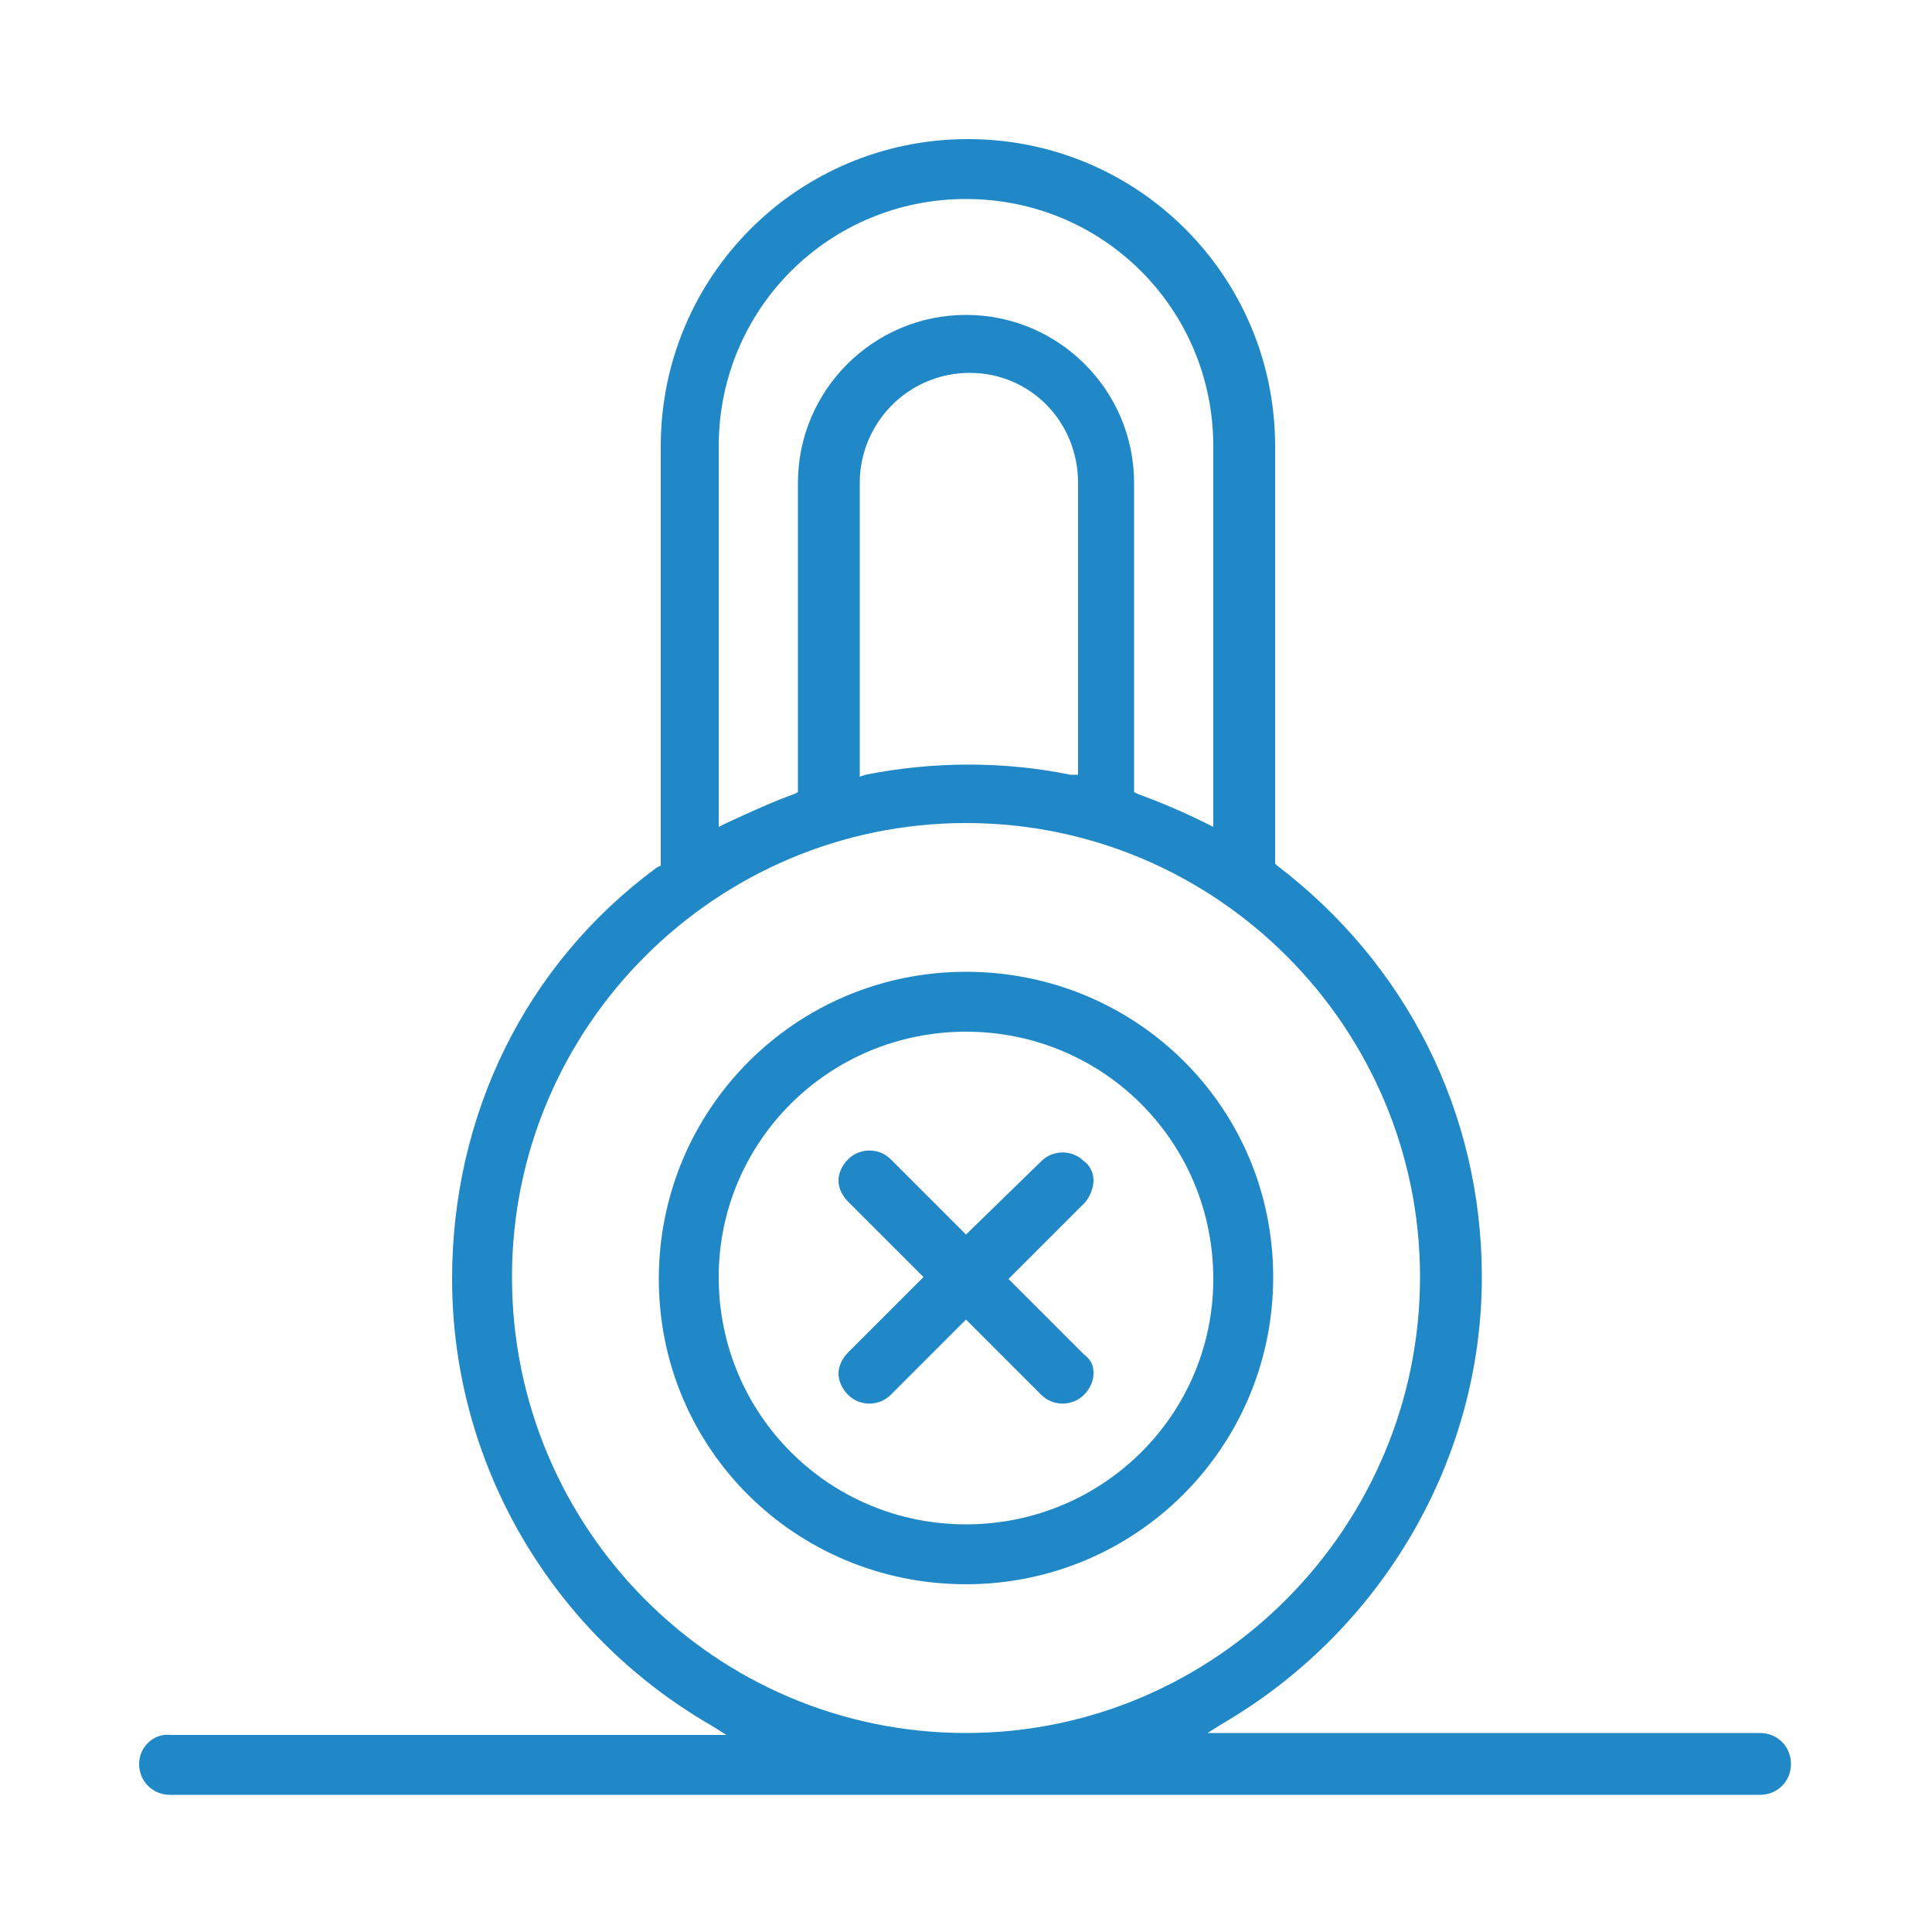
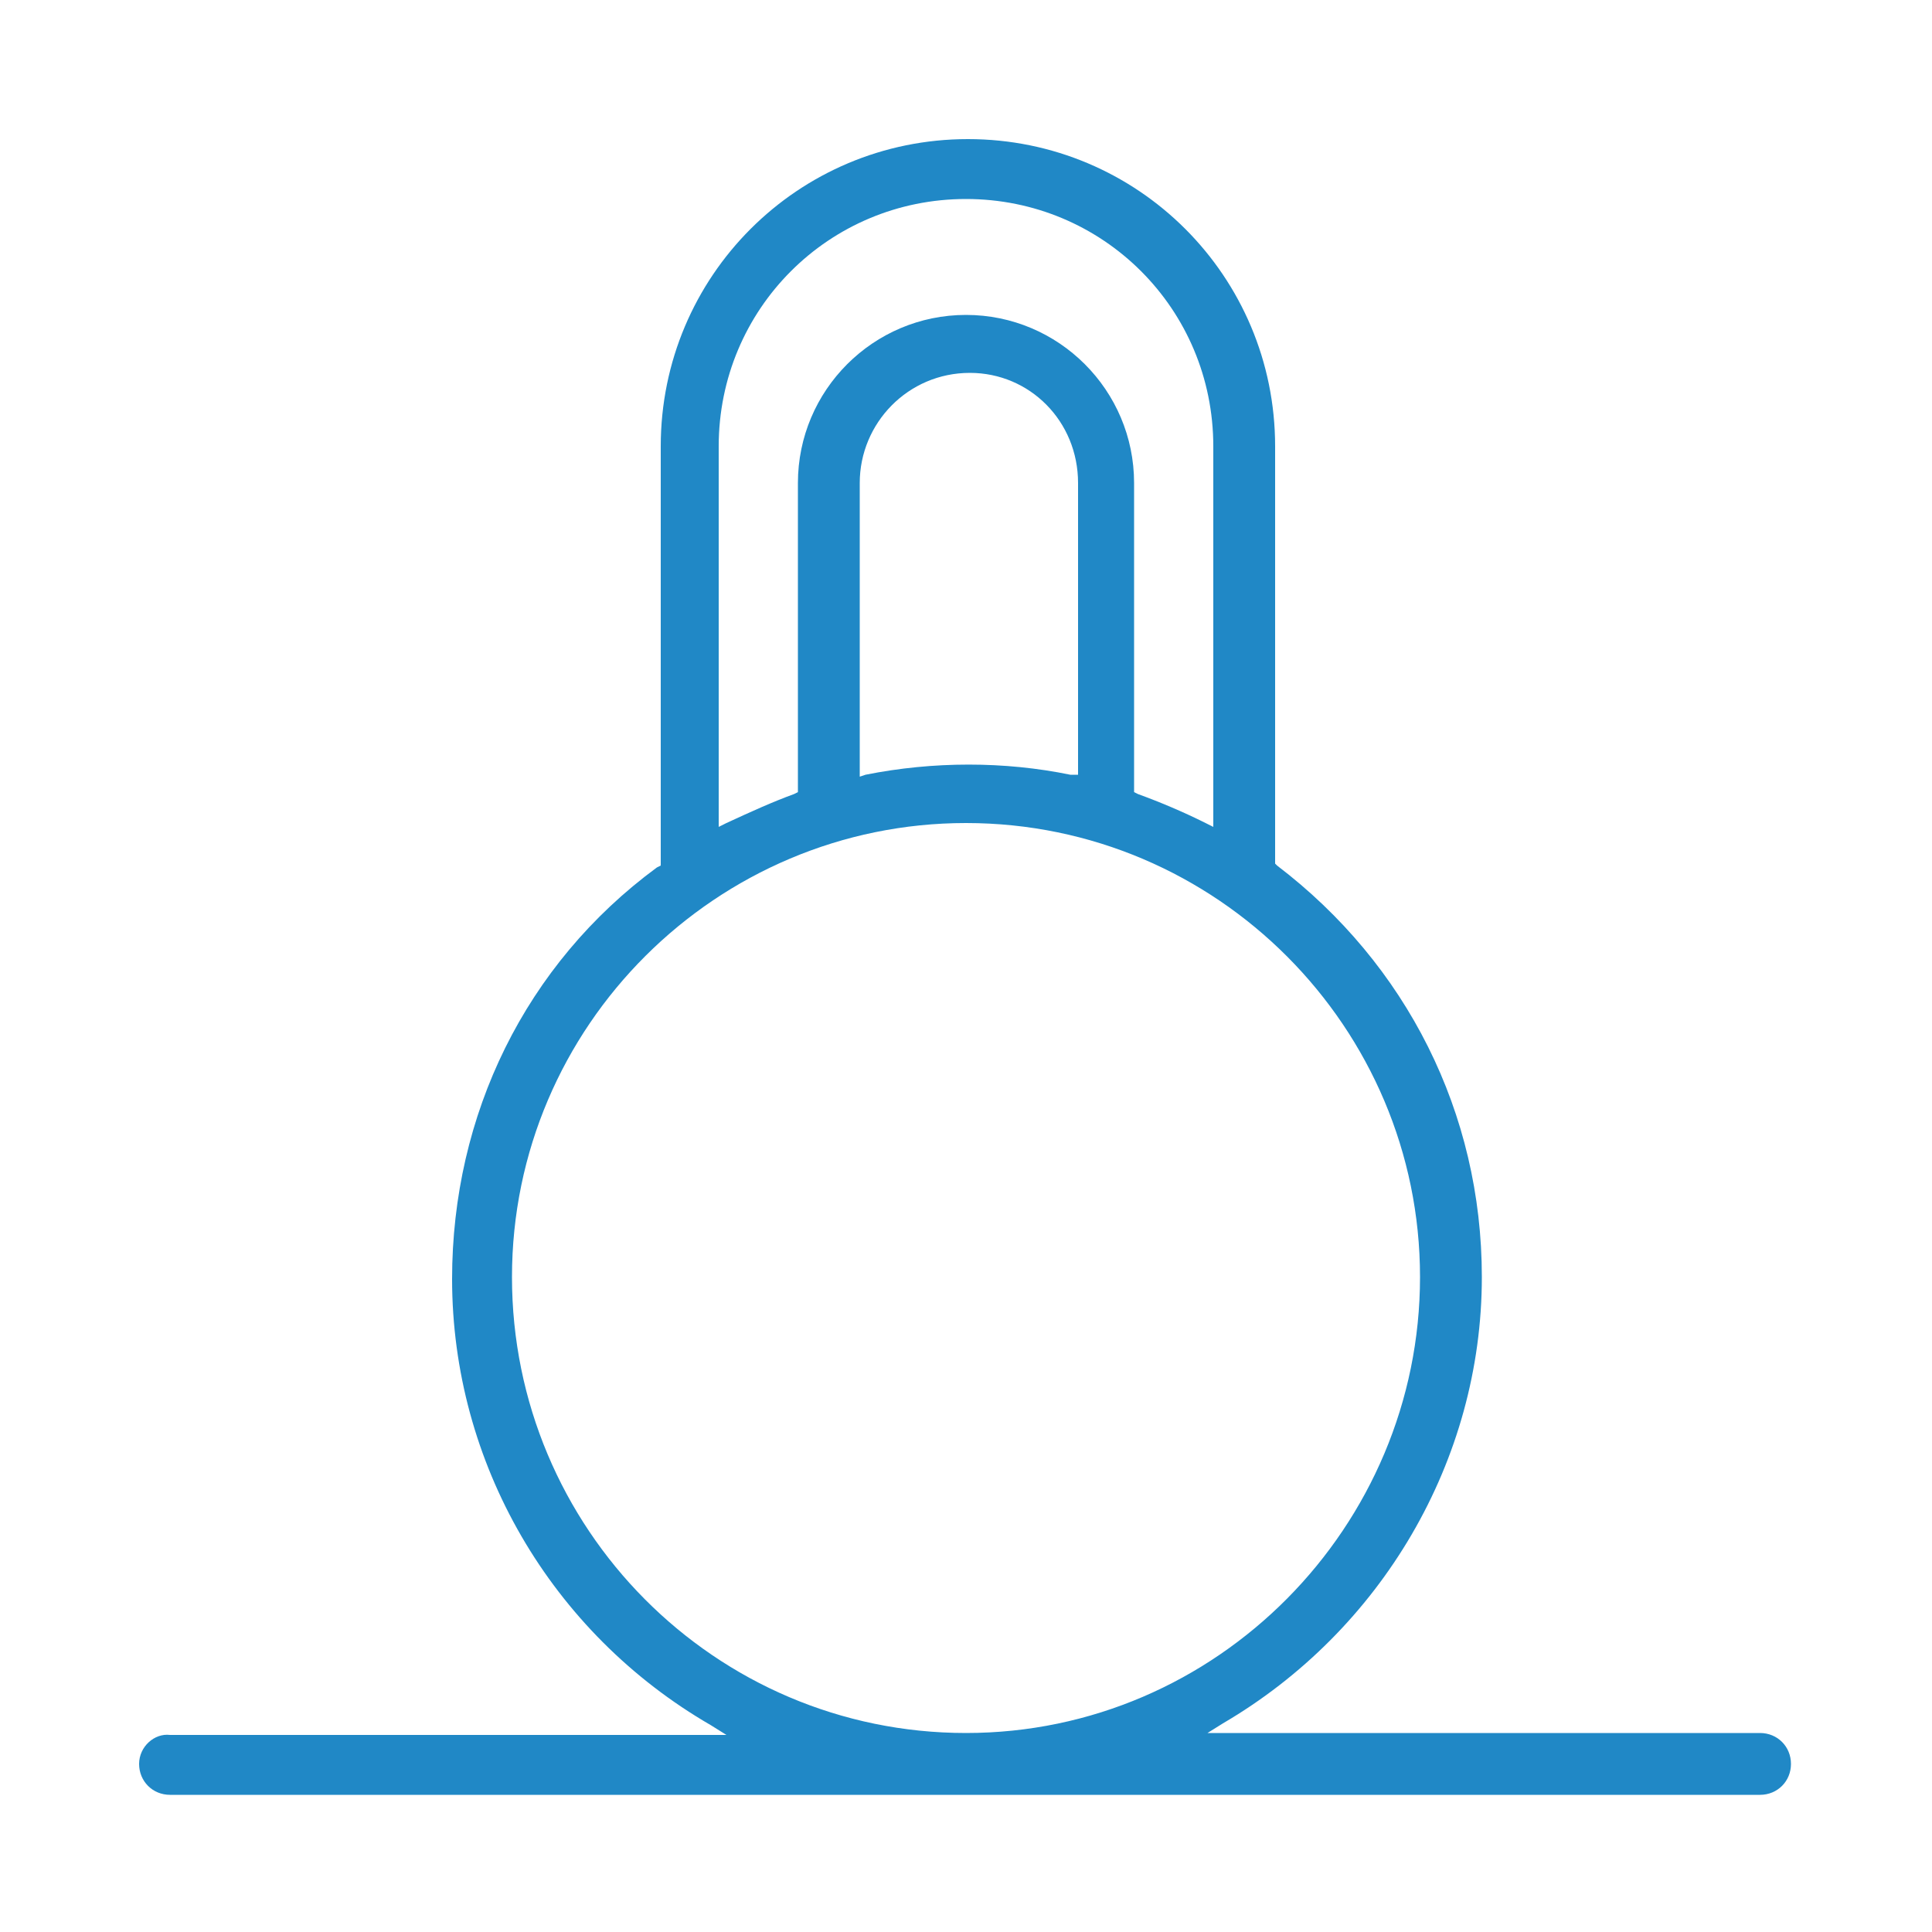
<svg xmlns="http://www.w3.org/2000/svg" version="1.1" id="Layer_1" x="0px" y="0px" viewBox="0 0 100 100" style="enable-background:new 0 0 100 100;" xml:space="preserve">
  <style type="text/css">
	.st0{fill:#2088C6;}
</style>
-   <path class="st0" d="M50,50.3c-8.8,0-15.9,7.1-15.9,15.9S41.2,82,50,82s15.9-7.1,15.9-15.9S58.8,50.3,50,50.3z M50,78.9  c-7.1,0-12.8-5.7-12.8-12.8c0-7,5.7-12.7,12.8-12.7c7.1,0,12.8,5.7,12.8,12.8C62.8,73.2,57.1,78.9,50,78.9z" />
  <path class="st0" d="M7.2,91.3c0,0.9,0.7,1.6,1.6,1.6h82.3c0.9,0,1.6-0.7,1.6-1.6s-0.7-1.6-1.6-1.6H62.5l0.8-0.5  c8.2-4.8,13.4-13.6,13.4-23.1c0-8.5-3.9-16.2-10.6-21.3l-0.1-0.1V23.1c0-8.8-7.1-15.9-15.9-15.9s-15.9,7.1-15.9,15.9v21.7L34,44.9  c-6.8,5-10.6,12.8-10.6,21.3c0,9.5,5.1,18.3,13.4,23.1l0.8,0.5H8.8C8,89.7,7.2,90.4,7.2,91.3z M37.2,23.1c0-7.1,5.7-12.8,12.8-12.8  c7.1,0,12.8,5.7,12.8,12.8v19.7l-0.4-0.2c-1.2-0.6-2.4-1.1-3.5-1.5L58.7,41l0-0.2V25c0-4.8-3.9-8.7-8.7-8.7s-8.7,3.9-8.7,8.7v16  l-0.2,0.1c-1.1,0.4-2.2,0.9-3.5,1.5l-0.4,0.2V23.1z M55.8,25v15.1l-0.4,0c-3.4-0.7-7.1-0.7-10.6,0l-0.3,0.1V25  c0-3.1,2.5-5.7,5.7-5.7C53.3,19.3,55.8,21.8,55.8,25z M26.5,66.1c0-13,10.6-23.5,23.5-23.5c13,0,23.5,10.6,23.5,23.5  S63,89.7,50,89.7C37,89.7,26.5,79.1,26.5,66.1z" />
-   <path class="st0" d="M56.1,70.1l-3.9-3.9l3.9-3.9c0.3-0.3,0.5-0.8,0.5-1.2c0-0.4-0.2-0.8-0.5-1l0,0c-0.6-0.6-1.6-0.6-2.2,0L50,63.9  L46.1,60c-0.6-0.6-1.6-0.6-2.2,0c-0.3,0.3-0.5,0.7-0.5,1.1c0,0.4,0.2,0.8,0.5,1.1l3.9,3.9l-3.9,3.9c-0.3,0.3-0.5,0.7-0.5,1.1  s0.2,0.8,0.5,1.1c0.6,0.6,1.6,0.6,2.2,0l3.9-3.9l3.9,3.9c0.6,0.6,1.6,0.6,2.2,0c0.3-0.3,0.5-0.7,0.5-1.1S56.5,70.4,56.1,70.1z" />
</svg>